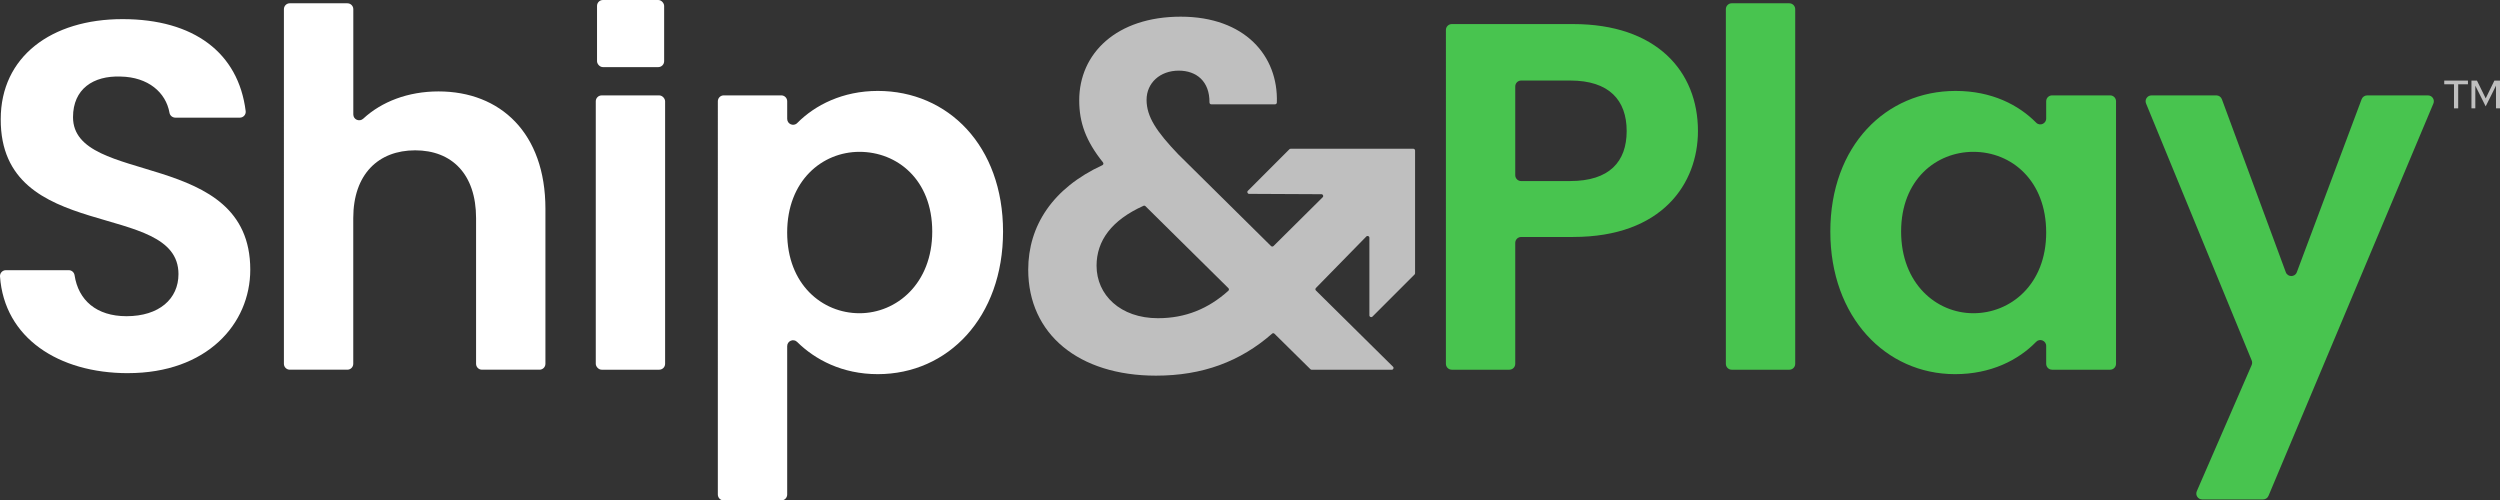
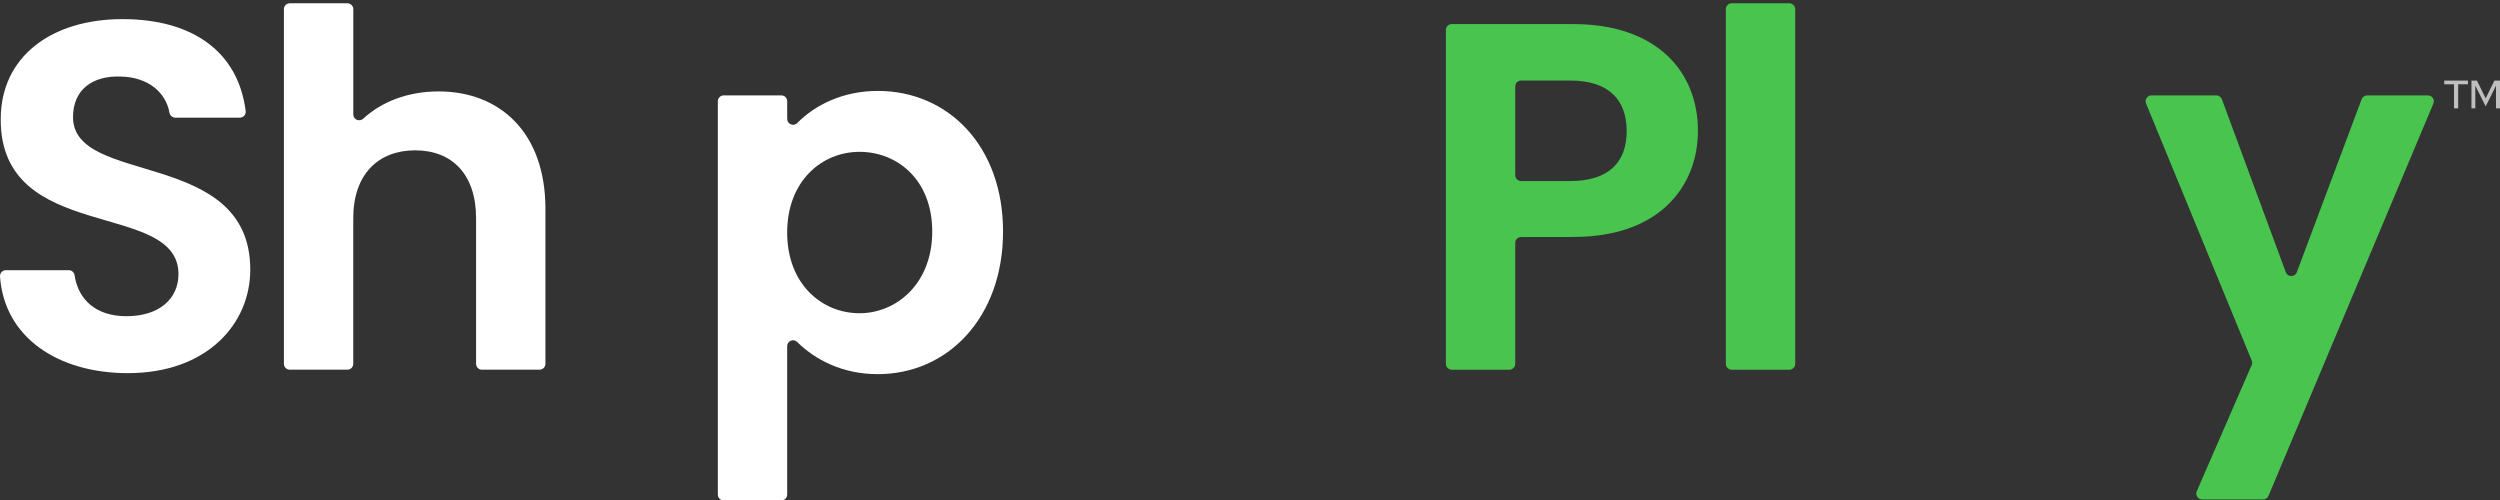
<svg xmlns="http://www.w3.org/2000/svg" id="Layer_2" data-name="Layer 2" viewBox="0 0 1061.34 212.44">
  <rect x="0" y="0" width="1061.34" height="212.44" fill="#333333" stroke="none" />
  <defs>
    <style>
      .cls-1 {
        fill: #48c44f;
      }

      .cls-2 {
        fill: #fff;
      }

      .cls-3 {
        fill: #bfbfbf;
      }
    </style>
  </defs>
  <g id="logos">
    <g>
      <g>
        <path class="cls-1" d="M667.88,100.61h-22.1c-1.38,0-2.5,1.12-2.5,2.5v51.34c0,1.38-1.12,2.5-2.5,2.5h-24.44c-1.38,0-2.5-1.12-2.5-2.5V12.72c0-1.38,1.12-2.5,2.5-2.5h51.53c35.31,0,52.97,19.97,52.97,45.4,0,22.28-15.13,44.98-52.97,44.98ZM666.62,76.86c16.61,0,23.96-8.2,23.96-21.23s-7.36-21.44-23.96-21.44h-20.84c-1.38,0-2.5,1.12-2.5,2.5v37.68c0,1.38,1.12,2.5,2.5,2.5h20.84Z" />
        <path class="cls-1" d="M735.19,1.4h24.44c1.38,0,2.5,1.12,2.5,2.5v150.56c0,1.38-1.12,2.5-2.5,2.5h-24.44c-1.38,0-2.5-1.12-2.5-2.5V3.89c0-1.38,1.12-2.5,2.5-2.5Z" />
-         <path class="cls-1" d="M830.21,38.6c15.39,0,26.8,5.97,34.22,13.48,1.56,1.58,4.25.45,4.25-1.77v-7.32c0-1.38,1.12-2.5,2.5-2.5h24.65c1.38,0,2.5,1.12,2.5,2.5v111.46c0,1.38-1.12,2.5-2.5,2.5h-24.65c-1.38,0-2.5-1.12-2.5-2.5v-7.59c0-2.23-2.71-3.35-4.26-1.75-7.52,7.74-19.19,13.73-34.41,13.73-29.43,0-52.97-24.17-52.97-60.54s23.54-59.7,53.18-59.7ZM837.78,64.46c-15.77,0-30.69,11.77-30.69,33.84s14.92,34.68,30.69,34.68,30.9-12.19,30.9-34.26-14.71-34.26-30.9-34.26Z" />
        <path class="cls-1" d="M1004.93,40.5h25.83c1.78,0,2.99,1.82,2.3,3.46l-70,166.54c-.39.93-1.3,1.53-2.3,1.53h-25.85c-1.8,0-3.01-1.84-2.29-3.49l23.29-53.56c.27-.62.28-1.32.02-1.94l-44.85-109.09c-.68-1.64.53-3.45,2.31-3.45h27.54c1.04,0,1.98.65,2.34,1.63l27.13,73.43c.8,2.17,3.87,2.18,4.68.01l27.52-73.45c.37-.97,1.3-1.62,2.34-1.62Z" />
      </g>
-       <path class="cls-3" d="M600.75,115.97v-52.06c0-.42-.34-.76-.76-.76h-52.06c-.2,0-.39.08-.54.22l-17.63,17.64c-.48.48-.14,1.29.53,1.29l30.71.15c.67,0,1.01.82.53,1.29l-20.87,20.71c-.29.29-.77.29-1.07,0l-39.38-38.94c-9.25-9.67-13.45-15.98-13.45-23.12s5.68-12.4,13.66-12.4c7.56,0,13.14,4.57,13.05,13.52,0,.42.33.78.75.78h27.08c.41,0,.75-.33.77-.74.67-19.86-13.61-36.47-40.81-36.47s-43.09,15.55-43.09,35.52c0,9.41,2.79,17.23,10.1,26.36.31.39.18.96-.27,1.17-21.05,9.71-31.48,25.71-31.48,44.37,0,27.33,21.44,44.98,54.23,44.98,19.72,0,35.76-5.95,49.32-17.84.28-.25.71-.24.98.03l15.28,15.08c.14.14.33.22.53.22h34c.68,0,1.01-.82.53-1.29l-32.73-32.35c-.3-.29-.3-.77,0-1.07l21.4-21.86c.47-.48,1.3-.15,1.3.53v32.95c0,.67.82,1.01,1.29.54l17.88-17.88c.14-.14.22-.33.22-.54ZM491.6,135.09c-15.98,0-26.07-9.88-26.07-22.28,0-10.6,6.37-19.34,19.91-25.43.29-.13.62-.07.85.15,3.5,3.46,30.92,30.56,35.22,34.81.31.31.3.81-.03,1.1-8.48,7.63-18.18,11.65-29.88,11.65Z" />
      <g>
        <path class="cls-2" d="M54.34,158.42C24.85,158.42,1.85,143.47,0,117.37c-.1-1.44,1.05-2.67,2.5-2.67h26.69c1.25,0,2.28.92,2.47,2.15,1.6,10.56,9.23,17.39,22.04,17.39,13.87,0,22.07-7.36,22.07-17.87C75.78,84.64.1,103.77.31,50.59.31,24.1,21.75,8.12,52.02,8.12s49.18,14.27,52.28,39.04c.19,1.48-.99,2.79-2.48,2.79h-27.36c-1.21,0-2.29-.85-2.5-2.04-1.52-8.68-9.07-15.21-20.78-15.41-11.56-.42-20.18,5.25-20.18,17.24,0,29.43,75.25,13.03,75.25,64.74,0,23.12-18.5,43.93-51.92,43.93Z" />
        <path class="cls-2" d="M123.05,1.4h24.44c1.38,0,2.5,1.12,2.5,2.5v44.68c0,2.2,2.61,3.29,4.23,1.79,7.76-7.18,18.97-11.56,31.93-11.56,26.28,0,45.4,17.66,45.4,49.82v65.82c0,1.38-1.12,2.5-2.5,2.5h-24.44c-1.38,0-2.5-1.12-2.5-2.5v-61.83c0-18.71-10.3-28.8-25.86-28.8s-26.28,10.09-26.28,28.8v61.83c0,1.38-1.12,2.5-2.5,2.5h-24.44c-1.38,0-2.5-1.12-2.5-2.5V3.89c0-1.38,1.12-2.5,2.5-2.5Z" />
-         <rect class="cls-2" x="252.93" y="40.5" width="29.43" height="116.45" rx="2.5" ry="2.5" />
        <path class="cls-2" d="M372.65,38.6c29.85,0,53.18,23.33,53.18,59.7s-23.33,60.54-53.18,60.54c-15.13,0-26.66-6.19-34.24-13.68-1.57-1.55-4.22-.41-4.22,1.8v62.99c0,1.38-1.12,2.5-2.5,2.5h-24.44c-1.38,0-2.5-1.12-2.5-2.5V42.99c0-1.38,1.12-2.5,2.5-2.5h24.44c1.38,0,2.5,1.12,2.5,2.5v7.48c0,2.22,2.69,3.35,4.25,1.77,7.56-7.64,19.32-13.64,34.22-13.64ZM364.87,64.46c-15.77,0-30.69,12.19-30.69,34.26s14.92,34.26,30.69,34.26,30.9-12.61,30.9-34.68-14.92-33.84-30.9-33.84Z" />
-         <rect class="cls-2" x="253.46" width="28.49" height="28.49" rx="2.5" ry="2.5" />
      </g>
      <g>
        <path class="cls-3" d="M1041.81,46v-10.22h-4.14v-1.57h10.06v1.57h-4.14v10.22h-1.77Z" />
        <path class="cls-3" d="M1049.22,46v-11.79h2.34l3.71,7.55,3.69-7.55h2.38v11.79h-1.7v-9.63l-4.38,8.79-4.4-8.79v9.63h-1.63Z" />
      </g>
    </g>
  </g>
</svg>